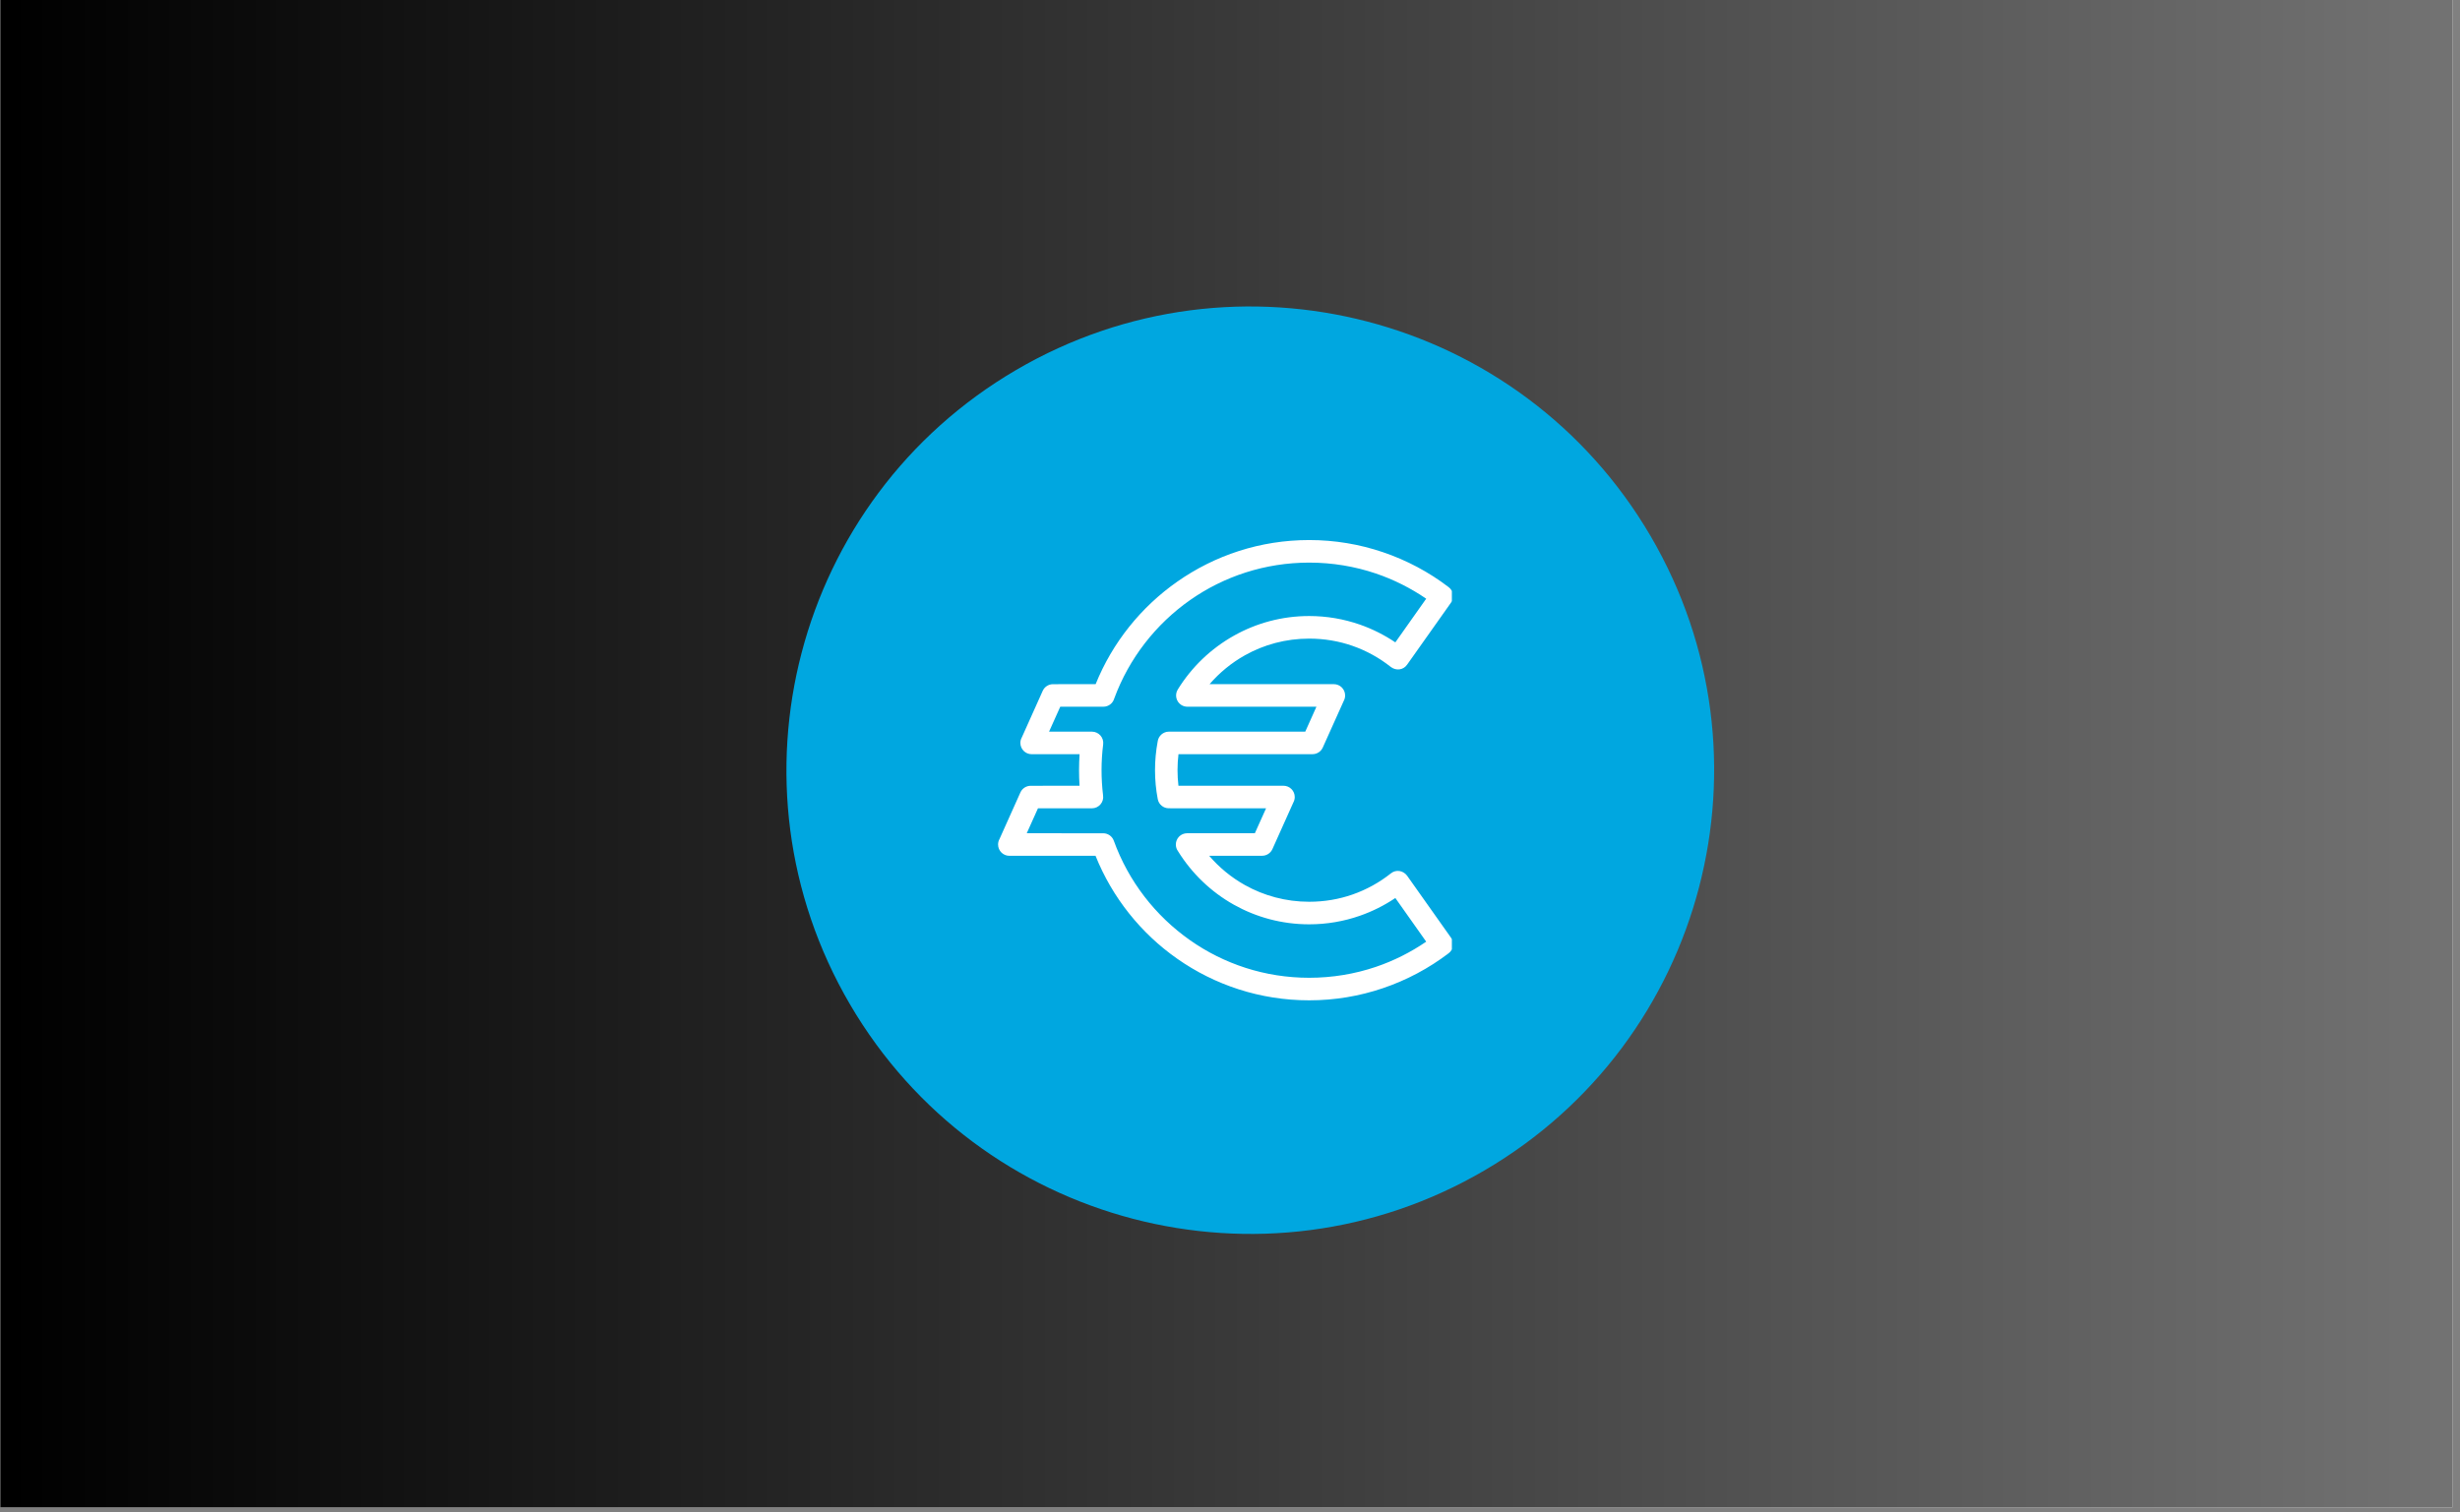
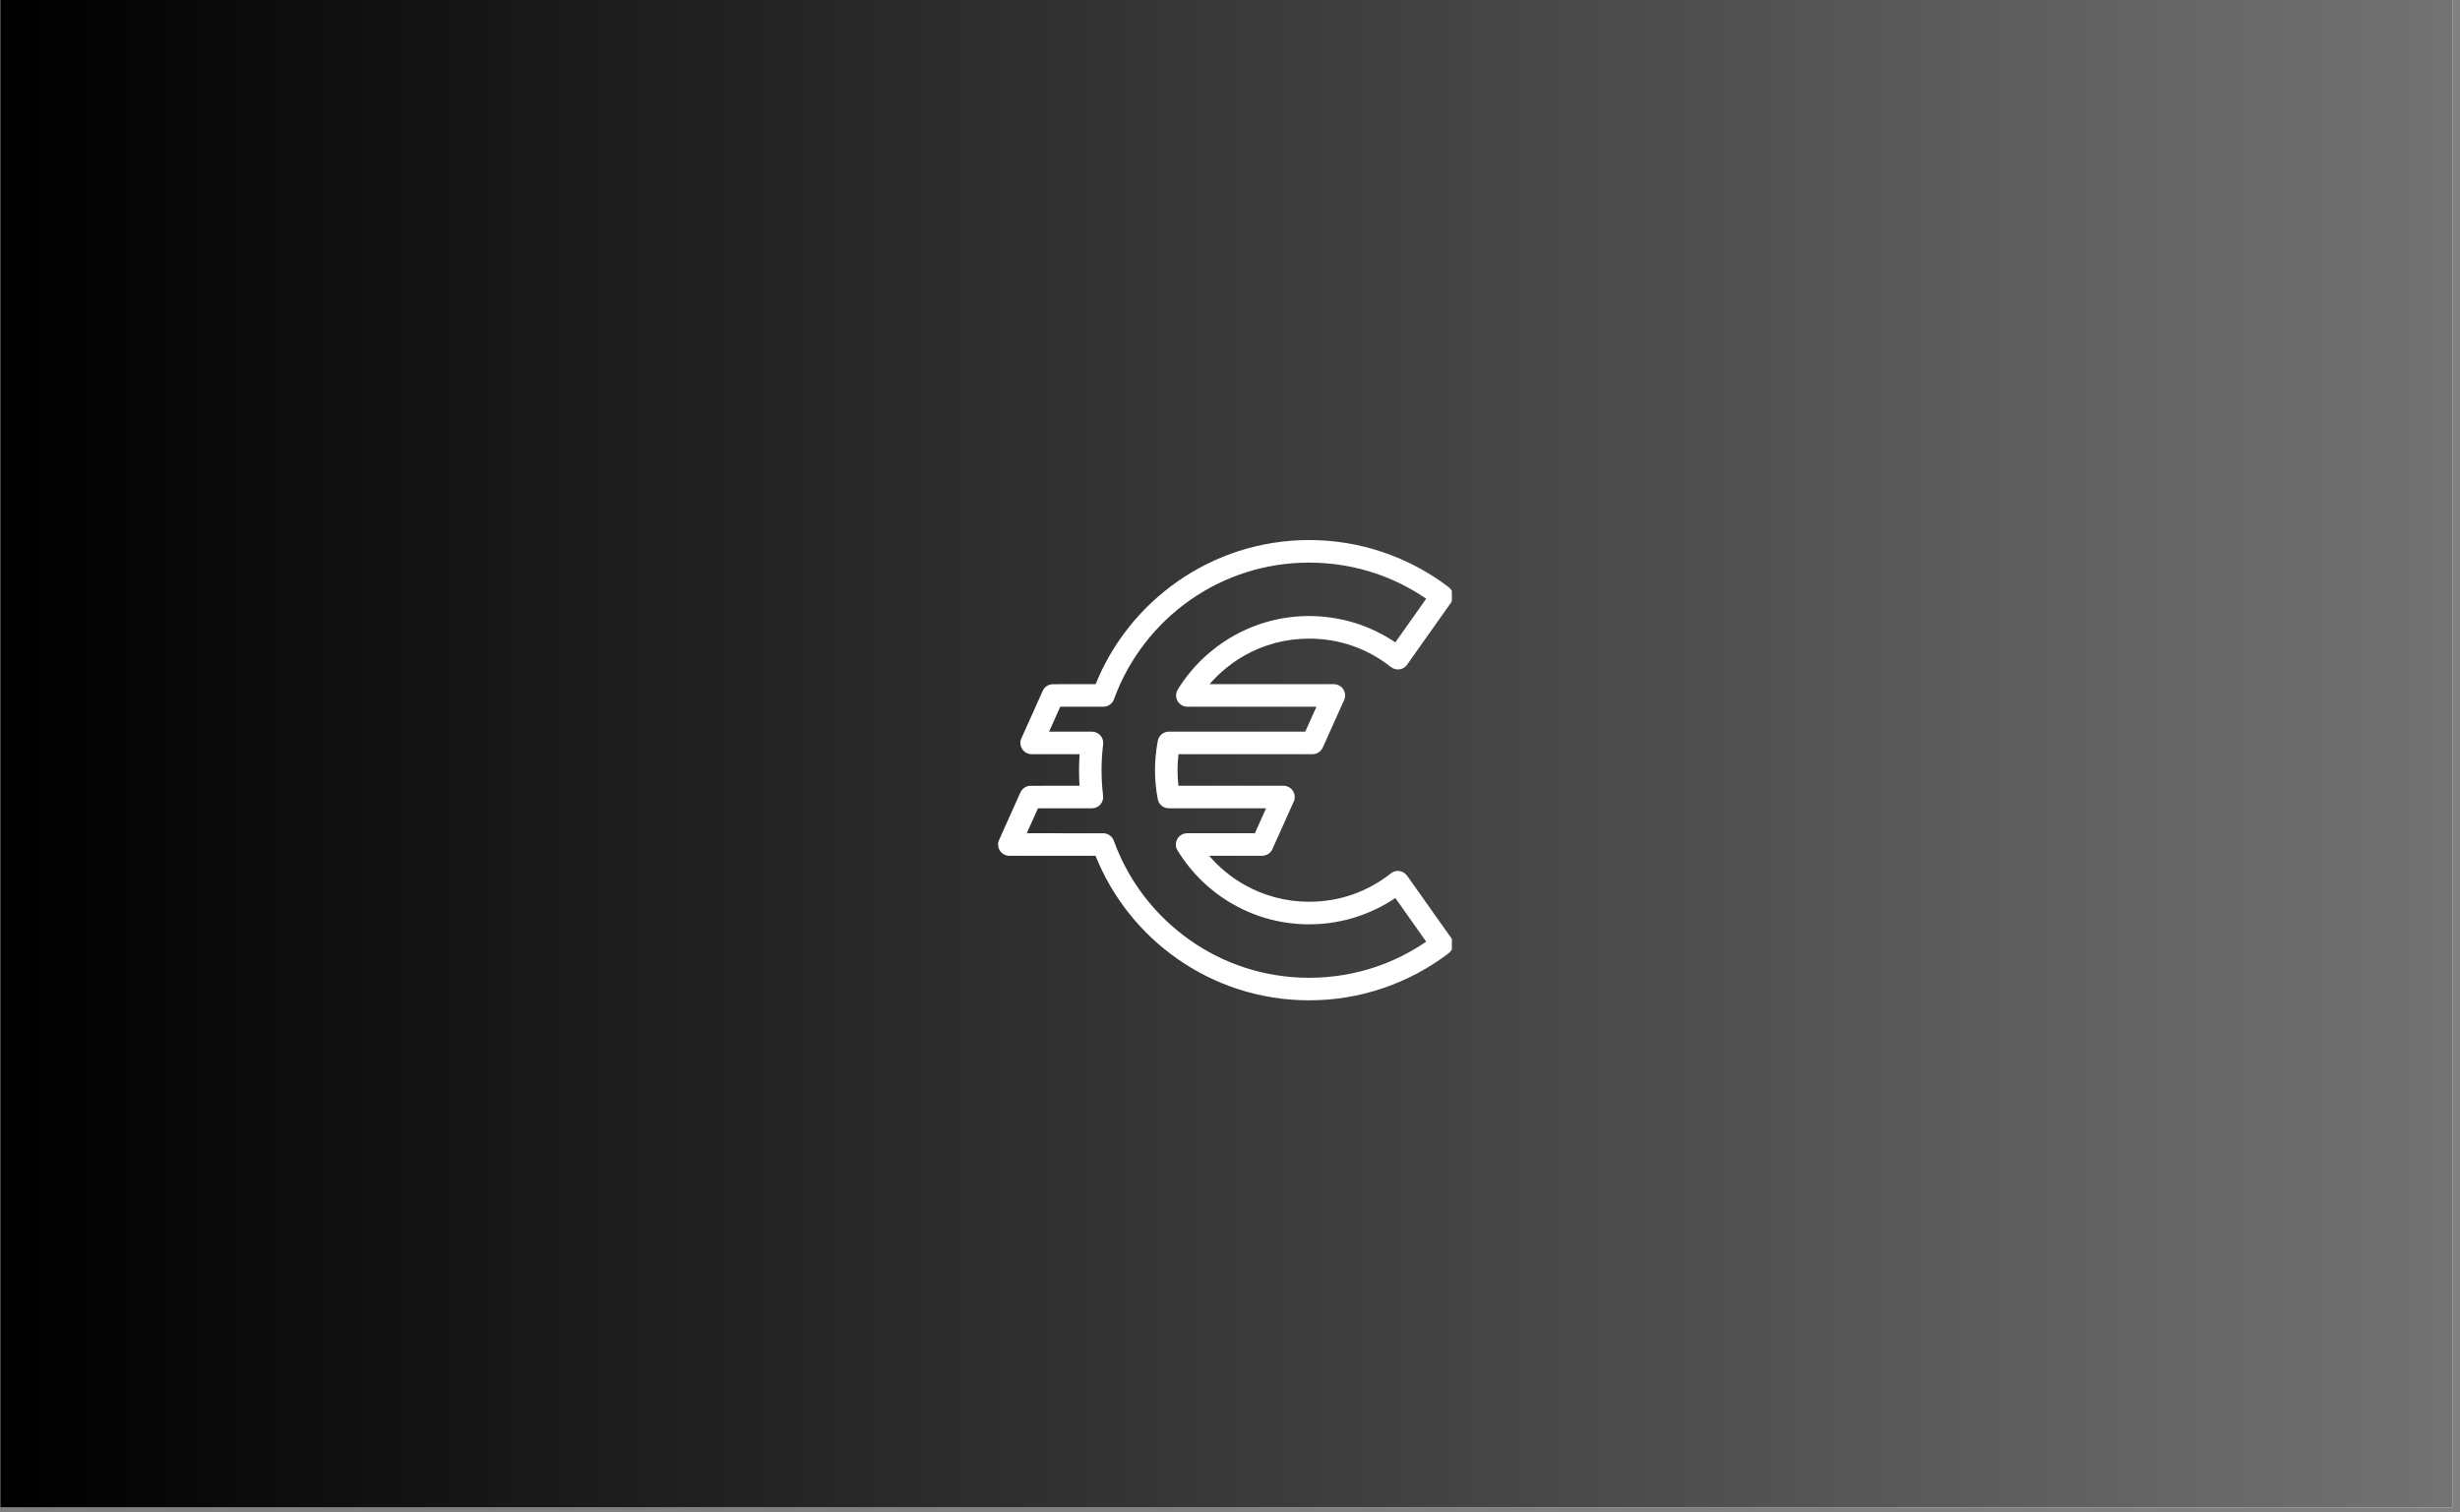
<svg xmlns="http://www.w3.org/2000/svg" width="335" zoomAndPan="magnify" viewBox="0 0 251.25 154.5" height="206" preserveAspectRatio="xMidYMid meet" version="1.0">
  <rect x="0" y="0" width="251.25" height="154.5" fill="#808080" stroke="none" />
  <defs>
    <clipPath id="9ff1b14938">
      <path d="M 0.031 0 L 250.473 0 L 250.473 154 L 0.031 154 Z M 0.031 0 " clip-rule="nonzero" />
    </clipPath>
    <linearGradient x1="0" gradientTransform="matrix(0.748, 0, 0, 0.748, 0.031, 0)" y1="103" x2="335" gradientUnits="userSpaceOnUse" y2="103" id="ec4ffe0f09">
      <stop stop-opacity="1" stop-color="rgb(0%, 0%, 0%)" offset="0" />
      <stop stop-opacity="1" stop-color="rgb(0.175%, 0.175%, 0.175%)" offset="0.008" />
      <stop stop-opacity="1" stop-color="rgb(0.526%, 0.526%, 0.526%)" offset="0.016" />
      <stop stop-opacity="1" stop-color="rgb(0.879%, 0.879%, 0.879%)" offset="0.023" />
      <stop stop-opacity="1" stop-color="rgb(1.231%, 1.231%, 1.231%)" offset="0.031" />
      <stop stop-opacity="1" stop-color="rgb(1.584%, 1.584%, 1.584%)" offset="0.039" />
      <stop stop-opacity="1" stop-color="rgb(1.936%, 1.936%, 1.936%)" offset="0.047" />
      <stop stop-opacity="1" stop-color="rgb(2.289%, 2.289%, 2.289%)" offset="0.055" />
      <stop stop-opacity="1" stop-color="rgb(2.641%, 2.641%, 2.641%)" offset="0.062" />
      <stop stop-opacity="1" stop-color="rgb(2.994%, 2.994%, 2.994%)" offset="0.07" />
      <stop stop-opacity="1" stop-color="rgb(3.346%, 3.346%, 3.346%)" offset="0.078" />
      <stop stop-opacity="1" stop-color="rgb(3.699%, 3.699%, 3.699%)" offset="0.086" />
      <stop stop-opacity="1" stop-color="rgb(4.051%, 4.051%, 4.051%)" offset="0.094" />
      <stop stop-opacity="1" stop-color="rgb(4.402%, 4.402%, 4.402%)" offset="0.102" />
      <stop stop-opacity="1" stop-color="rgb(4.755%, 4.755%, 4.755%)" offset="0.109" />
      <stop stop-opacity="1" stop-color="rgb(5.107%, 5.107%, 5.107%)" offset="0.117" />
      <stop stop-opacity="1" stop-color="rgb(5.46%, 5.46%, 5.46%)" offset="0.125" />
      <stop stop-opacity="1" stop-color="rgb(5.812%, 5.812%, 5.812%)" offset="0.133" />
      <stop stop-opacity="1" stop-color="rgb(6.165%, 6.165%, 6.165%)" offset="0.141" />
      <stop stop-opacity="1" stop-color="rgb(6.517%, 6.517%, 6.517%)" offset="0.148" />
      <stop stop-opacity="1" stop-color="rgb(6.87%, 6.87%, 6.87%)" offset="0.156" />
      <stop stop-opacity="1" stop-color="rgb(7.222%, 7.222%, 7.222%)" offset="0.164" />
      <stop stop-opacity="1" stop-color="rgb(7.574%, 7.574%, 7.574%)" offset="0.172" />
      <stop stop-opacity="1" stop-color="rgb(7.927%, 7.927%, 7.927%)" offset="0.18" />
      <stop stop-opacity="1" stop-color="rgb(8.278%, 8.278%, 8.278%)" offset="0.188" />
      <stop stop-opacity="1" stop-color="rgb(8.63%, 8.63%, 8.63%)" offset="0.195" />
      <stop stop-opacity="1" stop-color="rgb(8.983%, 8.983%, 8.983%)" offset="0.203" />
      <stop stop-opacity="1" stop-color="rgb(9.335%, 9.335%, 9.335%)" offset="0.211" />
      <stop stop-opacity="1" stop-color="rgb(9.688%, 9.688%, 9.688%)" offset="0.219" />
      <stop stop-opacity="1" stop-color="rgb(10.04%, 10.04%, 10.04%)" offset="0.227" />
      <stop stop-opacity="1" stop-color="rgb(10.393%, 10.393%, 10.393%)" offset="0.234" />
      <stop stop-opacity="1" stop-color="rgb(10.745%, 10.745%, 10.745%)" offset="0.242" />
      <stop stop-opacity="1" stop-color="rgb(11.098%, 11.098%, 11.098%)" offset="0.25" />
      <stop stop-opacity="1" stop-color="rgb(11.45%, 11.45%, 11.45%)" offset="0.258" />
      <stop stop-opacity="1" stop-color="rgb(11.803%, 11.803%, 11.803%)" offset="0.266" />
      <stop stop-opacity="1" stop-color="rgb(12.155%, 12.155%, 12.155%)" offset="0.273" />
      <stop stop-opacity="1" stop-color="rgb(12.506%, 12.506%, 12.506%)" offset="0.281" />
      <stop stop-opacity="1" stop-color="rgb(12.859%, 12.859%, 12.859%)" offset="0.289" />
      <stop stop-opacity="1" stop-color="rgb(13.211%, 13.211%, 13.211%)" offset="0.297" />
      <stop stop-opacity="1" stop-color="rgb(13.564%, 13.564%, 13.564%)" offset="0.305" />
      <stop stop-opacity="1" stop-color="rgb(13.916%, 13.916%, 13.916%)" offset="0.312" />
      <stop stop-opacity="1" stop-color="rgb(14.268%, 14.268%, 14.268%)" offset="0.32" />
      <stop stop-opacity="1" stop-color="rgb(14.621%, 14.621%, 14.621%)" offset="0.328" />
      <stop stop-opacity="1" stop-color="rgb(14.973%, 14.973%, 14.973%)" offset="0.336" />
      <stop stop-opacity="1" stop-color="rgb(15.326%, 15.326%, 15.326%)" offset="0.344" />
      <stop stop-opacity="1" stop-color="rgb(15.678%, 15.678%, 15.678%)" offset="0.352" />
      <stop stop-opacity="1" stop-color="rgb(16.031%, 16.031%, 16.031%)" offset="0.359" />
      <stop stop-opacity="1" stop-color="rgb(16.382%, 16.382%, 16.382%)" offset="0.367" />
      <stop stop-opacity="1" stop-color="rgb(16.734%, 16.734%, 16.734%)" offset="0.375" />
      <stop stop-opacity="1" stop-color="rgb(17.087%, 17.087%, 17.087%)" offset="0.383" />
      <stop stop-opacity="1" stop-color="rgb(17.439%, 17.439%, 17.439%)" offset="0.391" />
      <stop stop-opacity="1" stop-color="rgb(17.792%, 17.792%, 17.792%)" offset="0.398" />
      <stop stop-opacity="1" stop-color="rgb(18.144%, 18.144%, 18.144%)" offset="0.406" />
      <stop stop-opacity="1" stop-color="rgb(18.497%, 18.497%, 18.497%)" offset="0.414" />
      <stop stop-opacity="1" stop-color="rgb(18.849%, 18.849%, 18.849%)" offset="0.422" />
      <stop stop-opacity="1" stop-color="rgb(19.202%, 19.202%, 19.202%)" offset="0.43" />
      <stop stop-opacity="1" stop-color="rgb(19.554%, 19.554%, 19.554%)" offset="0.438" />
      <stop stop-opacity="1" stop-color="rgb(19.907%, 19.907%, 19.907%)" offset="0.445" />
      <stop stop-opacity="1" stop-color="rgb(20.258%, 20.258%, 20.258%)" offset="0.453" />
      <stop stop-opacity="1" stop-color="rgb(20.61%, 20.61%, 20.61%)" offset="0.461" />
      <stop stop-opacity="1" stop-color="rgb(20.963%, 20.963%, 20.963%)" offset="0.469" />
      <stop stop-opacity="1" stop-color="rgb(21.315%, 21.315%, 21.315%)" offset="0.477" />
      <stop stop-opacity="1" stop-color="rgb(21.667%, 21.667%, 21.667%)" offset="0.484" />
      <stop stop-opacity="1" stop-color="rgb(22.02%, 22.02%, 22.02%)" offset="0.492" />
      <stop stop-opacity="1" stop-color="rgb(22.372%, 22.372%, 22.372%)" offset="0.5" />
      <stop stop-opacity="1" stop-color="rgb(22.725%, 22.725%, 22.725%)" offset="0.508" />
      <stop stop-opacity="1" stop-color="rgb(23.077%, 23.077%, 23.077%)" offset="0.516" />
      <stop stop-opacity="1" stop-color="rgb(23.43%, 23.43%, 23.43%)" offset="0.523" />
      <stop stop-opacity="1" stop-color="rgb(23.782%, 23.782%, 23.782%)" offset="0.531" />
      <stop stop-opacity="1" stop-color="rgb(24.135%, 24.135%, 24.135%)" offset="0.539" />
      <stop stop-opacity="1" stop-color="rgb(24.486%, 24.486%, 24.486%)" offset="0.547" />
      <stop stop-opacity="1" stop-color="rgb(24.838%, 24.838%, 24.838%)" offset="0.555" />
      <stop stop-opacity="1" stop-color="rgb(25.191%, 25.191%, 25.191%)" offset="0.562" />
      <stop stop-opacity="1" stop-color="rgb(25.543%, 25.543%, 25.543%)" offset="0.57" />
      <stop stop-opacity="1" stop-color="rgb(25.896%, 25.896%, 25.896%)" offset="0.578" />
      <stop stop-opacity="1" stop-color="rgb(26.248%, 26.248%, 26.248%)" offset="0.586" />
      <stop stop-opacity="1" stop-color="rgb(26.601%, 26.601%, 26.601%)" offset="0.594" />
      <stop stop-opacity="1" stop-color="rgb(26.953%, 26.953%, 26.953%)" offset="0.602" />
      <stop stop-opacity="1" stop-color="rgb(27.306%, 27.306%, 27.306%)" offset="0.609" />
      <stop stop-opacity="1" stop-color="rgb(27.658%, 27.658%, 27.658%)" offset="0.617" />
      <stop stop-opacity="1" stop-color="rgb(28.011%, 28.011%, 28.011%)" offset="0.625" />
      <stop stop-opacity="1" stop-color="rgb(28.362%, 28.362%, 28.362%)" offset="0.633" />
      <stop stop-opacity="1" stop-color="rgb(28.714%, 28.714%, 28.714%)" offset="0.641" />
      <stop stop-opacity="1" stop-color="rgb(29.066%, 29.066%, 29.066%)" offset="0.648" />
      <stop stop-opacity="1" stop-color="rgb(29.419%, 29.419%, 29.419%)" offset="0.656" />
      <stop stop-opacity="1" stop-color="rgb(29.771%, 29.771%, 29.771%)" offset="0.664" />
      <stop stop-opacity="1" stop-color="rgb(30.124%, 30.124%, 30.124%)" offset="0.672" />
      <stop stop-opacity="1" stop-color="rgb(30.476%, 30.476%, 30.476%)" offset="0.68" />
      <stop stop-opacity="1" stop-color="rgb(30.829%, 30.829%, 30.829%)" offset="0.688" />
      <stop stop-opacity="1" stop-color="rgb(31.181%, 31.181%, 31.181%)" offset="0.695" />
      <stop stop-opacity="1" stop-color="rgb(31.534%, 31.534%, 31.534%)" offset="0.703" />
      <stop stop-opacity="1" stop-color="rgb(31.886%, 31.886%, 31.886%)" offset="0.711" />
      <stop stop-opacity="1" stop-color="rgb(32.237%, 32.237%, 32.237%)" offset="0.719" />
      <stop stop-opacity="1" stop-color="rgb(32.59%, 32.59%, 32.59%)" offset="0.727" />
      <stop stop-opacity="1" stop-color="rgb(32.942%, 32.942%, 32.942%)" offset="0.734" />
      <stop stop-opacity="1" stop-color="rgb(33.295%, 33.295%, 33.295%)" offset="0.742" />
      <stop stop-opacity="1" stop-color="rgb(33.647%, 33.647%, 33.647%)" offset="0.75" />
      <stop stop-opacity="1" stop-color="rgb(34%, 34%, 34%)" offset="0.758" />
      <stop stop-opacity="1" stop-color="rgb(34.352%, 34.352%, 34.352%)" offset="0.766" />
      <stop stop-opacity="1" stop-color="rgb(34.705%, 34.705%, 34.705%)" offset="0.773" />
      <stop stop-opacity="1" stop-color="rgb(35.057%, 35.057%, 35.057%)" offset="0.781" />
      <stop stop-opacity="1" stop-color="rgb(35.41%, 35.41%, 35.41%)" offset="0.789" />
      <stop stop-opacity="1" stop-color="rgb(35.762%, 35.762%, 35.762%)" offset="0.797" />
      <stop stop-opacity="1" stop-color="rgb(36.115%, 36.115%, 36.115%)" offset="0.805" />
      <stop stop-opacity="1" stop-color="rgb(36.465%, 36.465%, 36.465%)" offset="0.812" />
      <stop stop-opacity="1" stop-color="rgb(36.818%, 36.818%, 36.818%)" offset="0.82" />
      <stop stop-opacity="1" stop-color="rgb(37.17%, 37.17%, 37.17%)" offset="0.828" />
      <stop stop-opacity="1" stop-color="rgb(37.523%, 37.523%, 37.523%)" offset="0.836" />
      <stop stop-opacity="1" stop-color="rgb(37.875%, 37.875%, 37.875%)" offset="0.844" />
      <stop stop-opacity="1" stop-color="rgb(38.228%, 38.228%, 38.228%)" offset="0.852" />
      <stop stop-opacity="1" stop-color="rgb(38.58%, 38.58%, 38.58%)" offset="0.859" />
      <stop stop-opacity="1" stop-color="rgb(38.933%, 38.933%, 38.933%)" offset="0.867" />
      <stop stop-opacity="1" stop-color="rgb(39.285%, 39.285%, 39.285%)" offset="0.875" />
      <stop stop-opacity="1" stop-color="rgb(39.638%, 39.638%, 39.638%)" offset="0.883" />
      <stop stop-opacity="1" stop-color="rgb(39.99%, 39.99%, 39.99%)" offset="0.891" />
      <stop stop-opacity="1" stop-color="rgb(40.341%, 40.341%, 40.341%)" offset="0.898" />
      <stop stop-opacity="1" stop-color="rgb(40.694%, 40.694%, 40.694%)" offset="0.906" />
      <stop stop-opacity="1" stop-color="rgb(41.046%, 41.046%, 41.046%)" offset="0.914" />
      <stop stop-opacity="1" stop-color="rgb(41.399%, 41.399%, 41.399%)" offset="0.922" />
      <stop stop-opacity="1" stop-color="rgb(41.751%, 41.751%, 41.751%)" offset="0.93" />
      <stop stop-opacity="1" stop-color="rgb(42.104%, 42.104%, 42.104%)" offset="0.938" />
      <stop stop-opacity="1" stop-color="rgb(42.456%, 42.456%, 42.456%)" offset="0.945" />
      <stop stop-opacity="1" stop-color="rgb(42.809%, 42.809%, 42.809%)" offset="0.953" />
      <stop stop-opacity="1" stop-color="rgb(43.161%, 43.161%, 43.161%)" offset="0.961" />
      <stop stop-opacity="1" stop-color="rgb(43.513%, 43.513%, 43.513%)" offset="0.969" />
      <stop stop-opacity="1" stop-color="rgb(43.866%, 43.866%, 43.866%)" offset="0.977" />
      <stop stop-opacity="1" stop-color="rgb(44.217%, 44.217%, 44.217%)" offset="0.984" />
      <stop stop-opacity="1" stop-color="rgb(44.569%, 44.569%, 44.569%)" offset="0.992" />
      <stop stop-opacity="1" stop-color="rgb(44.922%, 44.922%, 44.922%)" offset="1" />
    </linearGradient>
    <clipPath id="ca06b71d09">
-       <path d="M 80 31 L 176 31 L 176 127 L 80 127 Z M 80 31 " clip-rule="nonzero" />
-     </clipPath>
+       </clipPath>
    <clipPath id="e9b2391de2">
      <path d="M 110.746 143.492 L 62.891 61.734 L 144.652 13.875 L 192.508 95.637 Z M 110.746 143.492 " clip-rule="nonzero" />
    </clipPath>
    <clipPath id="dae7a15b65">
      <path d="M 86.816 102.613 C 100.031 125.191 129.051 132.781 151.625 119.566 C 174.203 106.352 181.793 77.336 168.578 54.758 C 155.363 32.18 126.348 24.59 103.77 37.805 C 81.191 51.02 73.602 80.035 86.816 102.613 Z M 86.816 102.613 " clip-rule="nonzero" />
    </clipPath>
    <clipPath id="79fd50d495">
      <path d="M 101.934 55.168 L 148.285 55.168 L 148.285 102.266 L 101.934 102.266 Z M 101.934 55.168 " clip-rule="nonzero" />
    </clipPath>
  </defs>
  <g clip-path="url(#9ff1b14938)">
    <path fill="#ffffff" d="M 0.031 0 L 250.473 0 L 250.473 154 L 0.031 154 Z M 0.031 0 " fill-opacity="1" fill-rule="nonzero" />
    <path fill="url(#ec4ffe0f09)" d="M 0.031 0 L 0.031 154 L 250.473 154 L 250.473 0 Z M 0.031 0 " fill-rule="nonzero" />
  </g>
  <g clip-path="url(#ca06b71d09)">
    <g clip-path="url(#e9b2391de2)">
      <g clip-path="url(#dae7a15b65)">
        <path fill="#00a7e0" d="M 110.746 143.492 L 62.891 61.734 L 144.652 13.875 L 192.508 95.637 Z M 110.746 143.492 " fill-opacity="1" fill-rule="nonzero" />
      </g>
    </g>
  </g>
  <g clip-path="url(#79fd50d495)">
    <path fill="#ffffff" d="M 133.711 55.172 C 136.336 55.172 138.863 55.605 141.227 56.406 C 143.68 57.234 145.949 58.449 147.957 59.984 C 148.453 60.363 148.555 61.059 148.203 61.559 L 143.715 67.902 C 143.324 68.461 142.59 68.543 142.055 68.141 C 140.887 67.215 139.566 66.477 138.133 65.98 C 136.758 65.5 135.27 65.242 133.711 65.242 C 131.328 65.242 129.09 65.855 127.156 66.941 C 125.785 67.707 124.562 68.711 123.539 69.895 L 136.23 69.895 C 136.867 69.895 137.383 70.41 137.383 71.047 C 137.383 71.25 137.332 71.441 137.242 71.605 L 135.102 76.367 C 134.91 76.797 134.492 77.047 134.055 77.047 L 120.363 77.051 C 120.234 78.102 120.234 79.223 120.359 80.273 L 131.086 80.273 C 131.723 80.273 132.238 80.789 132.238 81.426 C 132.238 81.629 132.184 81.816 132.094 81.984 L 129.957 86.746 C 129.766 87.172 129.344 87.426 128.906 87.426 L 123.5 87.43 C 124.523 88.625 125.754 89.637 127.137 90.414 C 129.078 91.504 131.324 92.125 133.711 92.125 C 135.27 92.125 136.758 91.867 138.133 91.387 C 139.566 90.887 140.891 90.152 142.059 89.223 C 142.59 88.801 143.316 88.93 143.715 89.465 L 148.203 95.805 C 148.566 96.324 148.445 97.035 147.934 97.402 C 145.93 98.926 143.668 100.137 141.227 100.961 C 138.863 101.762 136.336 102.195 133.711 102.195 C 128.695 102.195 124.043 100.621 120.223 97.938 C 116.52 95.34 113.602 91.695 111.891 87.43 L 103.09 87.43 C 102.453 87.43 101.938 86.914 101.938 86.277 C 101.938 86.074 101.988 85.887 102.082 85.719 L 104.219 80.957 C 104.41 80.531 104.828 80.277 105.27 80.277 L 110.258 80.273 C 110.188 79.18 110.191 78.145 110.262 77.051 L 105.367 77.051 C 104.73 77.051 104.215 76.535 104.215 75.898 C 104.215 75.699 104.266 75.508 104.359 75.344 L 106.496 70.578 C 106.688 70.152 107.105 69.898 107.547 69.898 L 111.902 69.895 C 113.617 65.645 116.539 62.012 120.246 59.418 C 124.062 56.742 128.707 55.172 133.711 55.172 Z M 140.5 58.582 C 138.375 57.867 136.094 57.477 133.711 57.477 C 129.188 57.477 124.996 58.891 121.559 61.297 C 118.043 63.762 115.309 67.266 113.801 71.363 C 113.664 71.848 113.219 72.199 112.691 72.199 L 108.289 72.199 L 107.145 74.746 L 111.527 74.746 C 112.219 74.754 112.754 75.348 112.672 76.039 C 112.453 77.777 112.453 79.512 112.66 81.25 C 112.77 81.945 112.23 82.578 111.523 82.578 L 106.012 82.578 L 104.867 85.125 L 112.68 85.129 C 113.148 85.129 113.59 85.422 113.758 85.891 C 115.254 90.027 118 93.566 121.547 96.055 C 124.988 98.473 129.184 99.891 133.711 99.891 C 136.094 99.891 138.375 99.5 140.5 98.785 C 142.348 98.16 144.082 97.285 145.664 96.203 L 142.512 91.742 C 141.398 92.492 140.184 93.105 138.891 93.555 C 137.262 94.125 135.52 94.43 133.711 94.43 C 130.918 94.43 128.293 93.703 126.012 92.422 C 123.68 91.113 121.715 89.223 120.309 86.949 C 120.172 86.762 120.094 86.527 120.094 86.277 C 120.094 85.641 120.609 85.125 121.246 85.125 L 128.164 85.125 L 129.309 82.578 L 119.375 82.574 C 118.832 82.578 118.348 82.191 118.246 81.637 C 117.875 79.688 117.875 77.703 118.238 75.754 C 118.312 75.188 118.797 74.746 119.383 74.746 L 133.312 74.746 L 134.453 72.199 L 121.27 72.199 C 121.066 72.199 120.855 72.145 120.668 72.031 C 120.125 71.695 119.957 70.988 120.289 70.445 C 121.699 68.156 123.68 66.254 126.039 64.934 C 128.312 63.66 130.93 62.934 133.711 62.934 C 135.52 62.934 137.262 63.242 138.891 63.809 C 140.184 64.262 141.398 64.875 142.512 65.625 L 145.664 61.164 C 144.082 60.082 142.348 59.207 140.5 58.582 Z M 140.5 58.582 " fill-opacity="1" fill-rule="nonzero" />
  </g>
</svg>